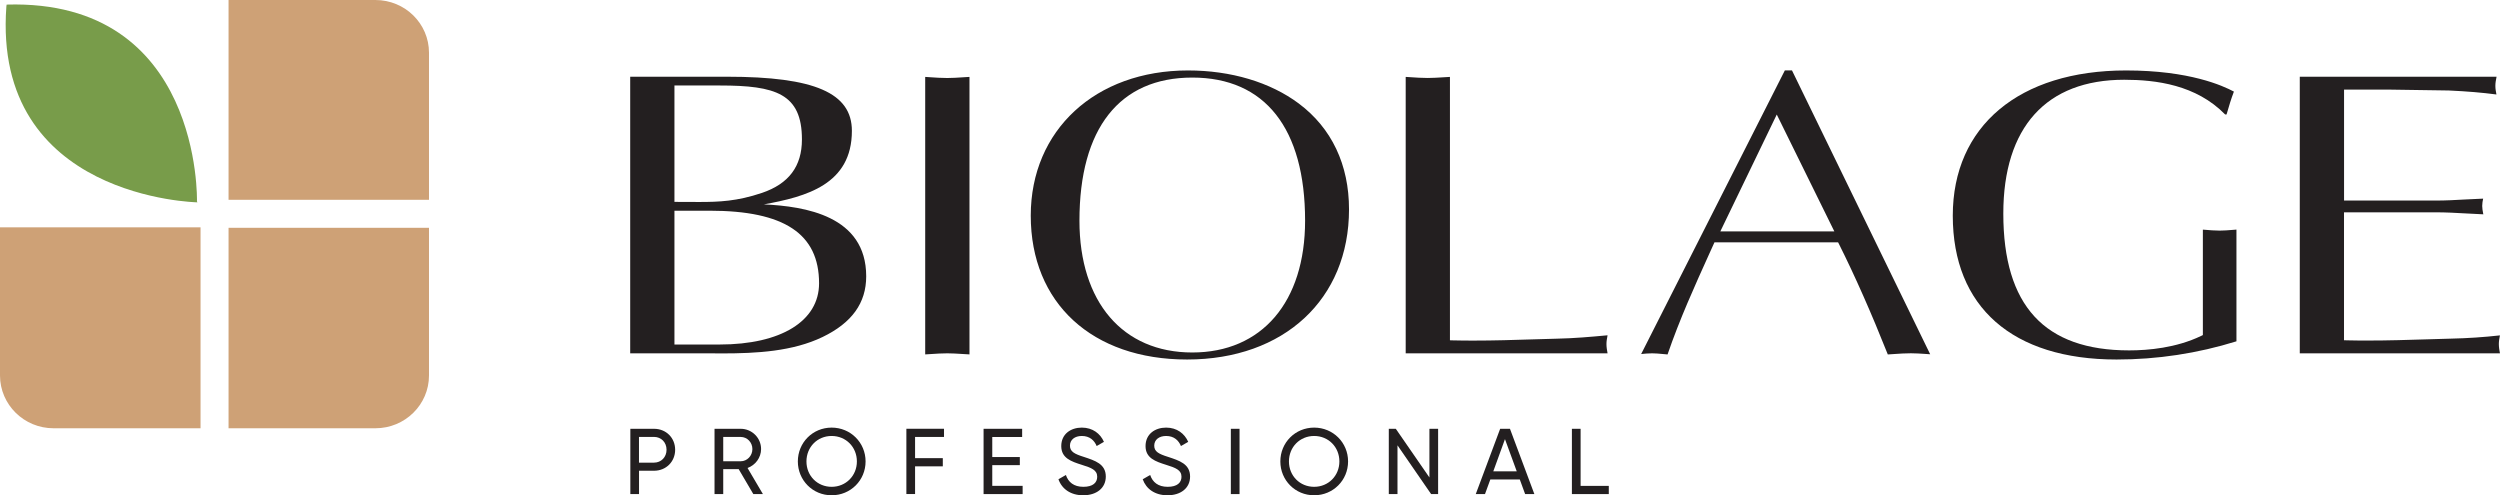
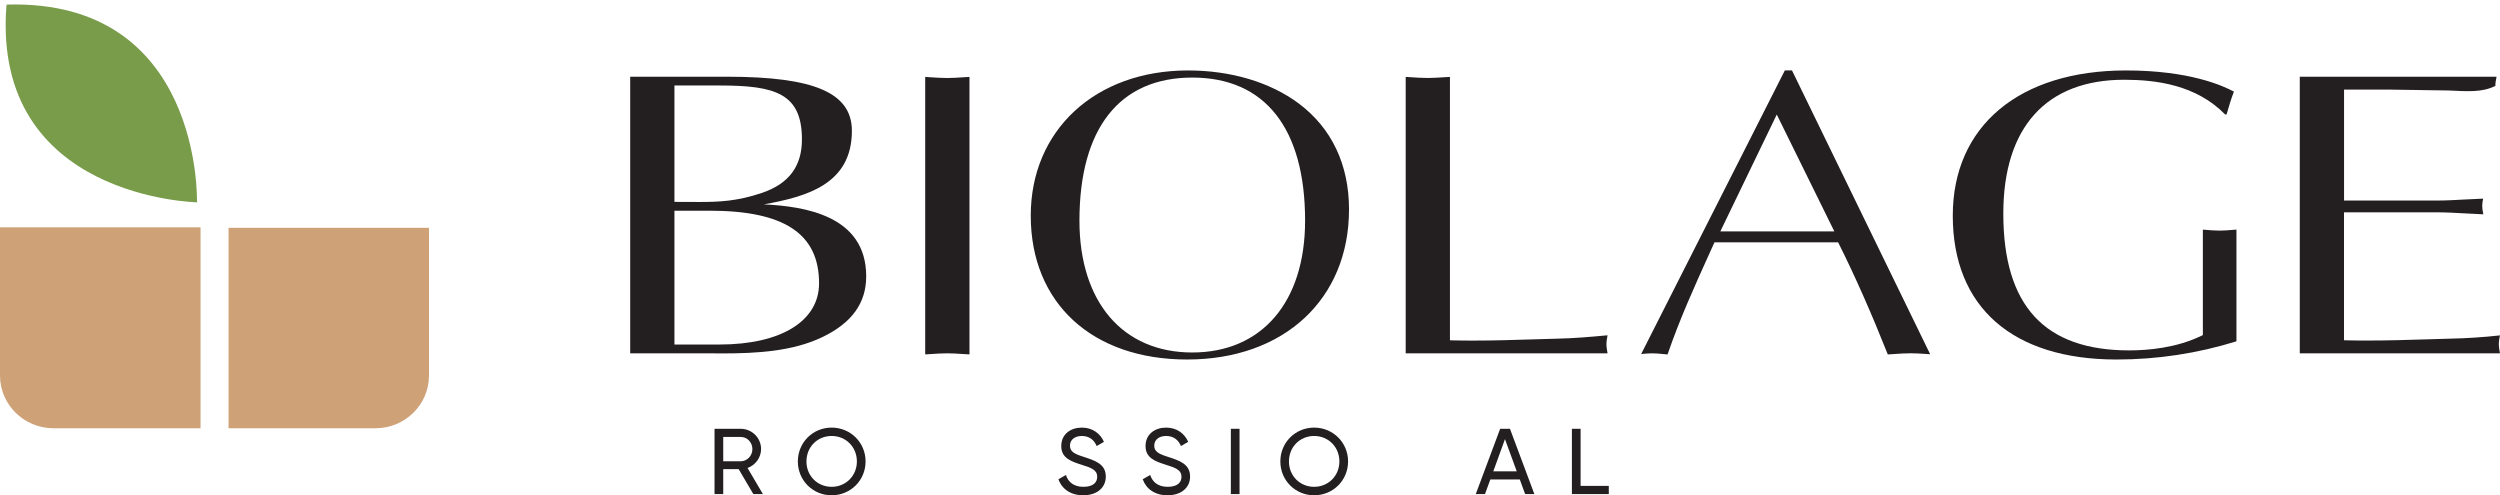
<svg xmlns="http://www.w3.org/2000/svg" width="212" height="42" viewBox="0 0 212 42" fill="none">
  <g clip-path="url(#clip0_1739_31)">
-     <path d="M19.381 16.943H36.379V4.471C36.379 1.994 34.341 0 31.834 0H19.381V16.943Z" fill="#CEA176" />
    <path d="M19.381 19.318V36.317H31.834C34.345 36.317 36.379 34.316 36.379 31.839V19.318H19.381Z" fill="#CEA176" />
    <path d="M17.006 19.276H0V31.839C0 34.309 2.031 36.317 4.542 36.317H17.006V19.276Z" fill="#CEA176" />
    <path d="M16.741 17.158C16.741 17.158 -0.669 16.852 0.541 0.544L0.563 0.389C17.149 -0.091 16.703 17.075 16.703 17.075L16.741 17.158Z" fill="#789C4A" />
    <path fill-rule="evenodd" clip-rule="evenodd" d="M61.239 29.97C60.872 29.97 60.502 29.97 60.135 29.962H53.441V6.506H61.659C69.075 6.506 72.24 7.88 72.24 11.094C72.24 15.636 68.382 16.678 64.775 17.331C68.25 17.498 73.454 18.287 73.454 23.433C73.454 25.692 72.243 27.376 69.759 28.576C67.225 29.8 64.166 29.97 61.239 29.97ZM57.193 29.215H61.027C66.227 29.215 69.457 27.225 69.457 24.026C69.457 19.827 66.511 17.868 60.18 17.868H57.193V29.215ZM57.193 17.12L59.291 17.128C60.955 17.128 62.502 17.071 64.605 16.361C66.892 15.587 68.004 14.103 68.004 11.826C68.004 7.933 65.762 7.25 61.054 7.25H57.193V17.116V17.12Z" fill="#231F20" />
    <path fill-rule="evenodd" clip-rule="evenodd" d="M82.212 30.053C81.989 30.041 81.773 30.026 81.565 30.015C81.141 29.989 80.741 29.962 80.332 29.962C79.871 29.962 79.409 29.992 78.96 30.023C78.793 30.034 78.623 30.045 78.457 30.053V6.521C78.585 6.529 78.714 6.536 78.842 6.547C79.326 6.581 79.826 6.615 80.328 6.615C80.767 6.615 81.198 6.585 81.656 6.555C81.837 6.544 82.023 6.532 82.212 6.521V30.057V30.053Z" fill="#231F20" />
    <path fill-rule="evenodd" clip-rule="evenodd" d="M119.203 29.962V6.521C119.325 6.529 119.449 6.536 119.574 6.544C120.062 6.578 120.569 6.612 121.079 6.612C121.51 6.612 121.934 6.581 122.388 6.555C122.573 6.544 122.762 6.529 122.955 6.521V28.856L123.212 28.863C123.798 28.878 124.38 28.882 124.959 28.882C126.676 28.882 128.404 28.829 130.076 28.776C130.726 28.758 131.373 28.735 132.023 28.72C133.475 28.69 134.859 28.569 136.319 28.433C136.319 28.452 136.311 28.467 136.311 28.486C136.27 28.716 136.228 28.935 136.228 29.18C136.228 29.445 136.274 29.702 136.319 29.951C136.319 29.955 136.319 29.958 136.319 29.962H119.2H119.203Z" fill="#231F20" />
    <path fill-rule="evenodd" clip-rule="evenodd" d="M160.086 30.057C158.702 26.575 157.311 23.422 155.946 20.696L155.87 20.549H145.387L144.956 21.5C143.712 24.249 142.426 27.089 141.409 30.057C141.25 30.045 141.095 30.03 140.948 30.015C140.66 29.989 140.392 29.962 140.104 29.962C139.764 29.962 139.465 29.992 139.17 30.023L151.355 5.97H151.96L163.679 30.041C163.528 30.034 163.38 30.023 163.236 30.011C162.828 29.985 162.446 29.958 162.042 29.958C161.554 29.958 161.104 29.989 160.669 30.019C160.472 30.034 160.283 30.045 160.09 30.057H160.086ZM145.883 19.624H155.552L150.67 9.712L145.883 19.624Z" fill="#231F20" />
    <path fill-rule="evenodd" clip-rule="evenodd" d="M179.486 30.487C170.66 30.487 165.596 26.043 165.596 18.287C165.596 10.69 171.227 5.974 180.291 5.974C185.676 5.974 188.498 7.269 189.435 7.767C189.182 8.439 189.042 8.919 188.842 9.606L188.811 9.704H188.69C186.232 7.189 182.821 6.763 180.133 6.763C173.522 6.763 169.881 10.796 169.881 18.113C169.881 25.918 173.371 29.713 180.552 29.713C182.171 29.713 184.542 29.502 186.648 28.49L186.803 28.414V19.473L186.962 19.484C187.371 19.518 187.794 19.556 188.229 19.556C188.588 19.556 188.944 19.526 189.326 19.495C189.432 19.488 189.541 19.477 189.651 19.469V28.943C186.353 29.97 182.935 30.487 179.486 30.487Z" fill="#231F20" />
-     <path fill-rule="evenodd" clip-rule="evenodd" d="M195.021 29.962V6.506H211.709C211.705 6.529 211.701 6.547 211.698 6.566C211.652 6.793 211.607 7.027 211.607 7.28C211.607 7.533 211.652 7.775 211.698 8.012C210.503 7.854 209.206 7.744 207.655 7.673L202.788 7.601H198.776V17.007H206.574C207.405 17.007 208.234 16.962 209.035 16.916C209.546 16.89 210.056 16.86 210.571 16.844C210.529 17.037 210.491 17.252 210.491 17.468C210.491 17.671 210.529 17.879 210.571 18.098C210.574 18.121 210.578 18.147 210.586 18.174C210.083 18.155 209.584 18.128 209.085 18.098C208.264 18.053 207.421 18.004 206.57 18.004H198.772V28.852L199.029 28.86C199.612 28.875 200.194 28.878 200.776 28.878C202.493 28.878 204.225 28.826 205.9 28.773C206.551 28.754 207.197 28.731 207.848 28.716C209.243 28.686 210.605 28.595 211.996 28.44C211.996 28.456 211.989 28.474 211.985 28.489C211.943 28.709 211.902 28.935 211.902 29.18C211.902 29.445 211.947 29.698 211.993 29.943C211.993 29.947 211.993 29.955 211.993 29.962H195.013H195.021Z" fill="#231F20" />
+     <path fill-rule="evenodd" clip-rule="evenodd" d="M195.021 29.962V6.506H211.709C211.705 6.529 211.701 6.547 211.698 6.566C211.652 6.793 211.607 7.027 211.607 7.28C210.503 7.854 209.206 7.744 207.655 7.673L202.788 7.601H198.776V17.007H206.574C207.405 17.007 208.234 16.962 209.035 16.916C209.546 16.89 210.056 16.86 210.571 16.844C210.529 17.037 210.491 17.252 210.491 17.468C210.491 17.671 210.529 17.879 210.571 18.098C210.574 18.121 210.578 18.147 210.586 18.174C210.083 18.155 209.584 18.128 209.085 18.098C208.264 18.053 207.421 18.004 206.57 18.004H198.772V28.852L199.029 28.86C199.612 28.875 200.194 28.878 200.776 28.878C202.493 28.878 204.225 28.826 205.9 28.773C206.551 28.754 207.197 28.731 207.848 28.716C209.243 28.686 210.605 28.595 211.996 28.44C211.996 28.456 211.989 28.474 211.985 28.489C211.943 28.709 211.902 28.935 211.902 29.18C211.902 29.445 211.947 29.698 211.993 29.943C211.993 29.947 211.993 29.955 211.993 29.962H195.013H195.021Z" fill="#231F20" />
    <path fill-rule="evenodd" clip-rule="evenodd" d="M100.666 30.487C92.611 30.487 87.408 25.699 87.408 18.287C87.408 11.037 92.891 5.974 100.742 5.974C104.383 5.974 107.719 6.97 110.139 8.779C112.926 10.864 114.397 13.967 114.397 17.755C114.397 25.371 108.88 30.487 100.666 30.487ZM101.105 6.578C94.933 6.578 91.537 10.886 91.537 18.714C91.537 25.609 95.205 29.891 101.105 29.891C107.008 29.891 110.672 25.609 110.672 18.714C110.672 10.886 107.272 6.578 101.105 6.578Z" fill="#231F20" />
-     <path d="M57.253 38.141C57.253 39.145 56.486 39.919 55.464 39.919H54.19V41.898H53.453V36.362H55.464C56.486 36.362 57.253 37.129 57.253 38.141ZM56.523 38.141C56.523 37.507 56.069 37.05 55.461 37.05H54.186V39.232H55.461C56.069 39.232 56.523 38.764 56.523 38.141Z" fill="#231F20" />
    <path d="M62.638 39.78H61.33V41.898H60.592V36.362H62.812C63.761 36.362 64.54 37.129 64.54 38.081C64.54 38.809 64.056 39.447 63.391 39.685L64.695 41.898H63.882L62.638 39.78ZM61.33 39.115H62.812C63.357 39.115 63.803 38.651 63.803 38.081C63.803 37.51 63.36 37.053 62.812 37.053H61.33V39.119V39.115Z" fill="#231F20" />
    <path d="M67.657 39.13C67.657 37.533 68.916 36.261 70.523 36.261C72.13 36.261 73.401 37.533 73.401 39.13C73.401 40.727 72.134 42 70.523 42C68.912 42 67.657 40.72 67.657 39.13ZM72.664 39.13C72.664 37.911 71.737 36.97 70.523 36.97C69.309 36.97 68.387 37.911 68.387 39.13C68.387 40.35 69.313 41.282 70.523 41.282C71.733 41.282 72.664 40.342 72.664 39.13Z" fill="#231F20" />
-     <path d="M77.598 37.057V38.851H79.95V39.546H77.598V41.894H76.861V36.359H80.052V37.053H77.598V37.057Z" fill="#231F20" />
-     <path d="M86.719 41.203V41.898H83.407V36.362H86.678V37.057H84.144V38.757H86.481V39.444H84.144V41.2H86.719V41.203Z" fill="#231F20" />
    <path d="M89.756 40.641L90.388 40.278C90.588 40.886 91.061 41.282 91.87 41.282C92.68 41.282 93.043 40.928 93.043 40.429C93.043 39.859 92.551 39.67 91.738 39.417C90.849 39.134 89.995 38.855 89.995 37.828C89.995 36.8 90.811 36.261 91.738 36.261C92.664 36.261 93.307 36.774 93.614 37.469L92.997 37.824C92.8 37.348 92.411 36.97 91.738 36.97C91.144 36.97 90.732 37.288 90.732 37.794C90.732 38.3 91.121 38.496 91.897 38.741C92.861 39.059 93.772 39.342 93.772 40.41C93.772 41.385 92.99 42 91.855 42C90.8 42 90.047 41.471 89.756 40.641Z" fill="#231F20" />
    <path d="M96.903 40.641L97.535 40.278C97.735 40.886 98.208 41.282 99.017 41.282C99.826 41.282 100.19 40.928 100.19 40.429C100.19 39.859 99.698 39.67 98.885 39.417C97.996 39.134 97.142 38.855 97.142 37.828C97.142 36.8 97.958 36.261 98.885 36.261C99.811 36.261 100.454 36.774 100.761 37.469L100.144 37.824C99.948 37.348 99.558 36.97 98.885 36.97C98.291 36.97 97.879 37.288 97.879 37.794C97.879 38.3 98.269 38.496 99.044 38.741C100.008 39.059 100.919 39.342 100.919 40.41C100.919 41.385 100.137 42 99.002 42C97.947 42 97.195 41.471 96.903 40.641Z" fill="#231F20" />
    <path d="M105.113 36.362V41.898H104.376V36.362H105.113Z" fill="#231F20" />
    <path d="M108.573 39.13C108.573 37.533 109.833 36.261 111.44 36.261C113.047 36.261 114.317 37.533 114.317 39.13C114.317 40.727 113.051 42 111.44 42C109.829 42 108.573 40.72 108.573 39.13ZM113.58 39.13C113.58 37.911 112.654 36.97 111.44 36.97C110.226 36.97 109.303 37.911 109.303 39.13C109.303 40.35 110.23 41.282 111.44 41.282C112.65 41.282 113.58 40.342 113.58 39.13Z" fill="#231F20" />
-     <path d="M121.952 36.362V41.898H121.359L118.507 37.763V41.898H117.77V36.362H118.364L121.215 40.49V36.362H121.952Z" fill="#231F20" />
    <path d="M128.873 40.656H126.381L125.927 41.898H125.145L127.213 36.362H128.045L130.114 41.898H129.331L128.877 40.656H128.873ZM128.62 39.969L127.621 37.239L126.631 39.969H128.616H128.62Z" fill="#231F20" />
    <path d="M136.425 41.203V41.898H133.297V36.362H134.035V41.203H136.425Z" fill="#231F20" />
  </g>
  <defs>
    <clipPath id="clip0_1739_31">
      <rect width="212" height="42" fill="white" />
    </clipPath>
  </defs>
</svg>